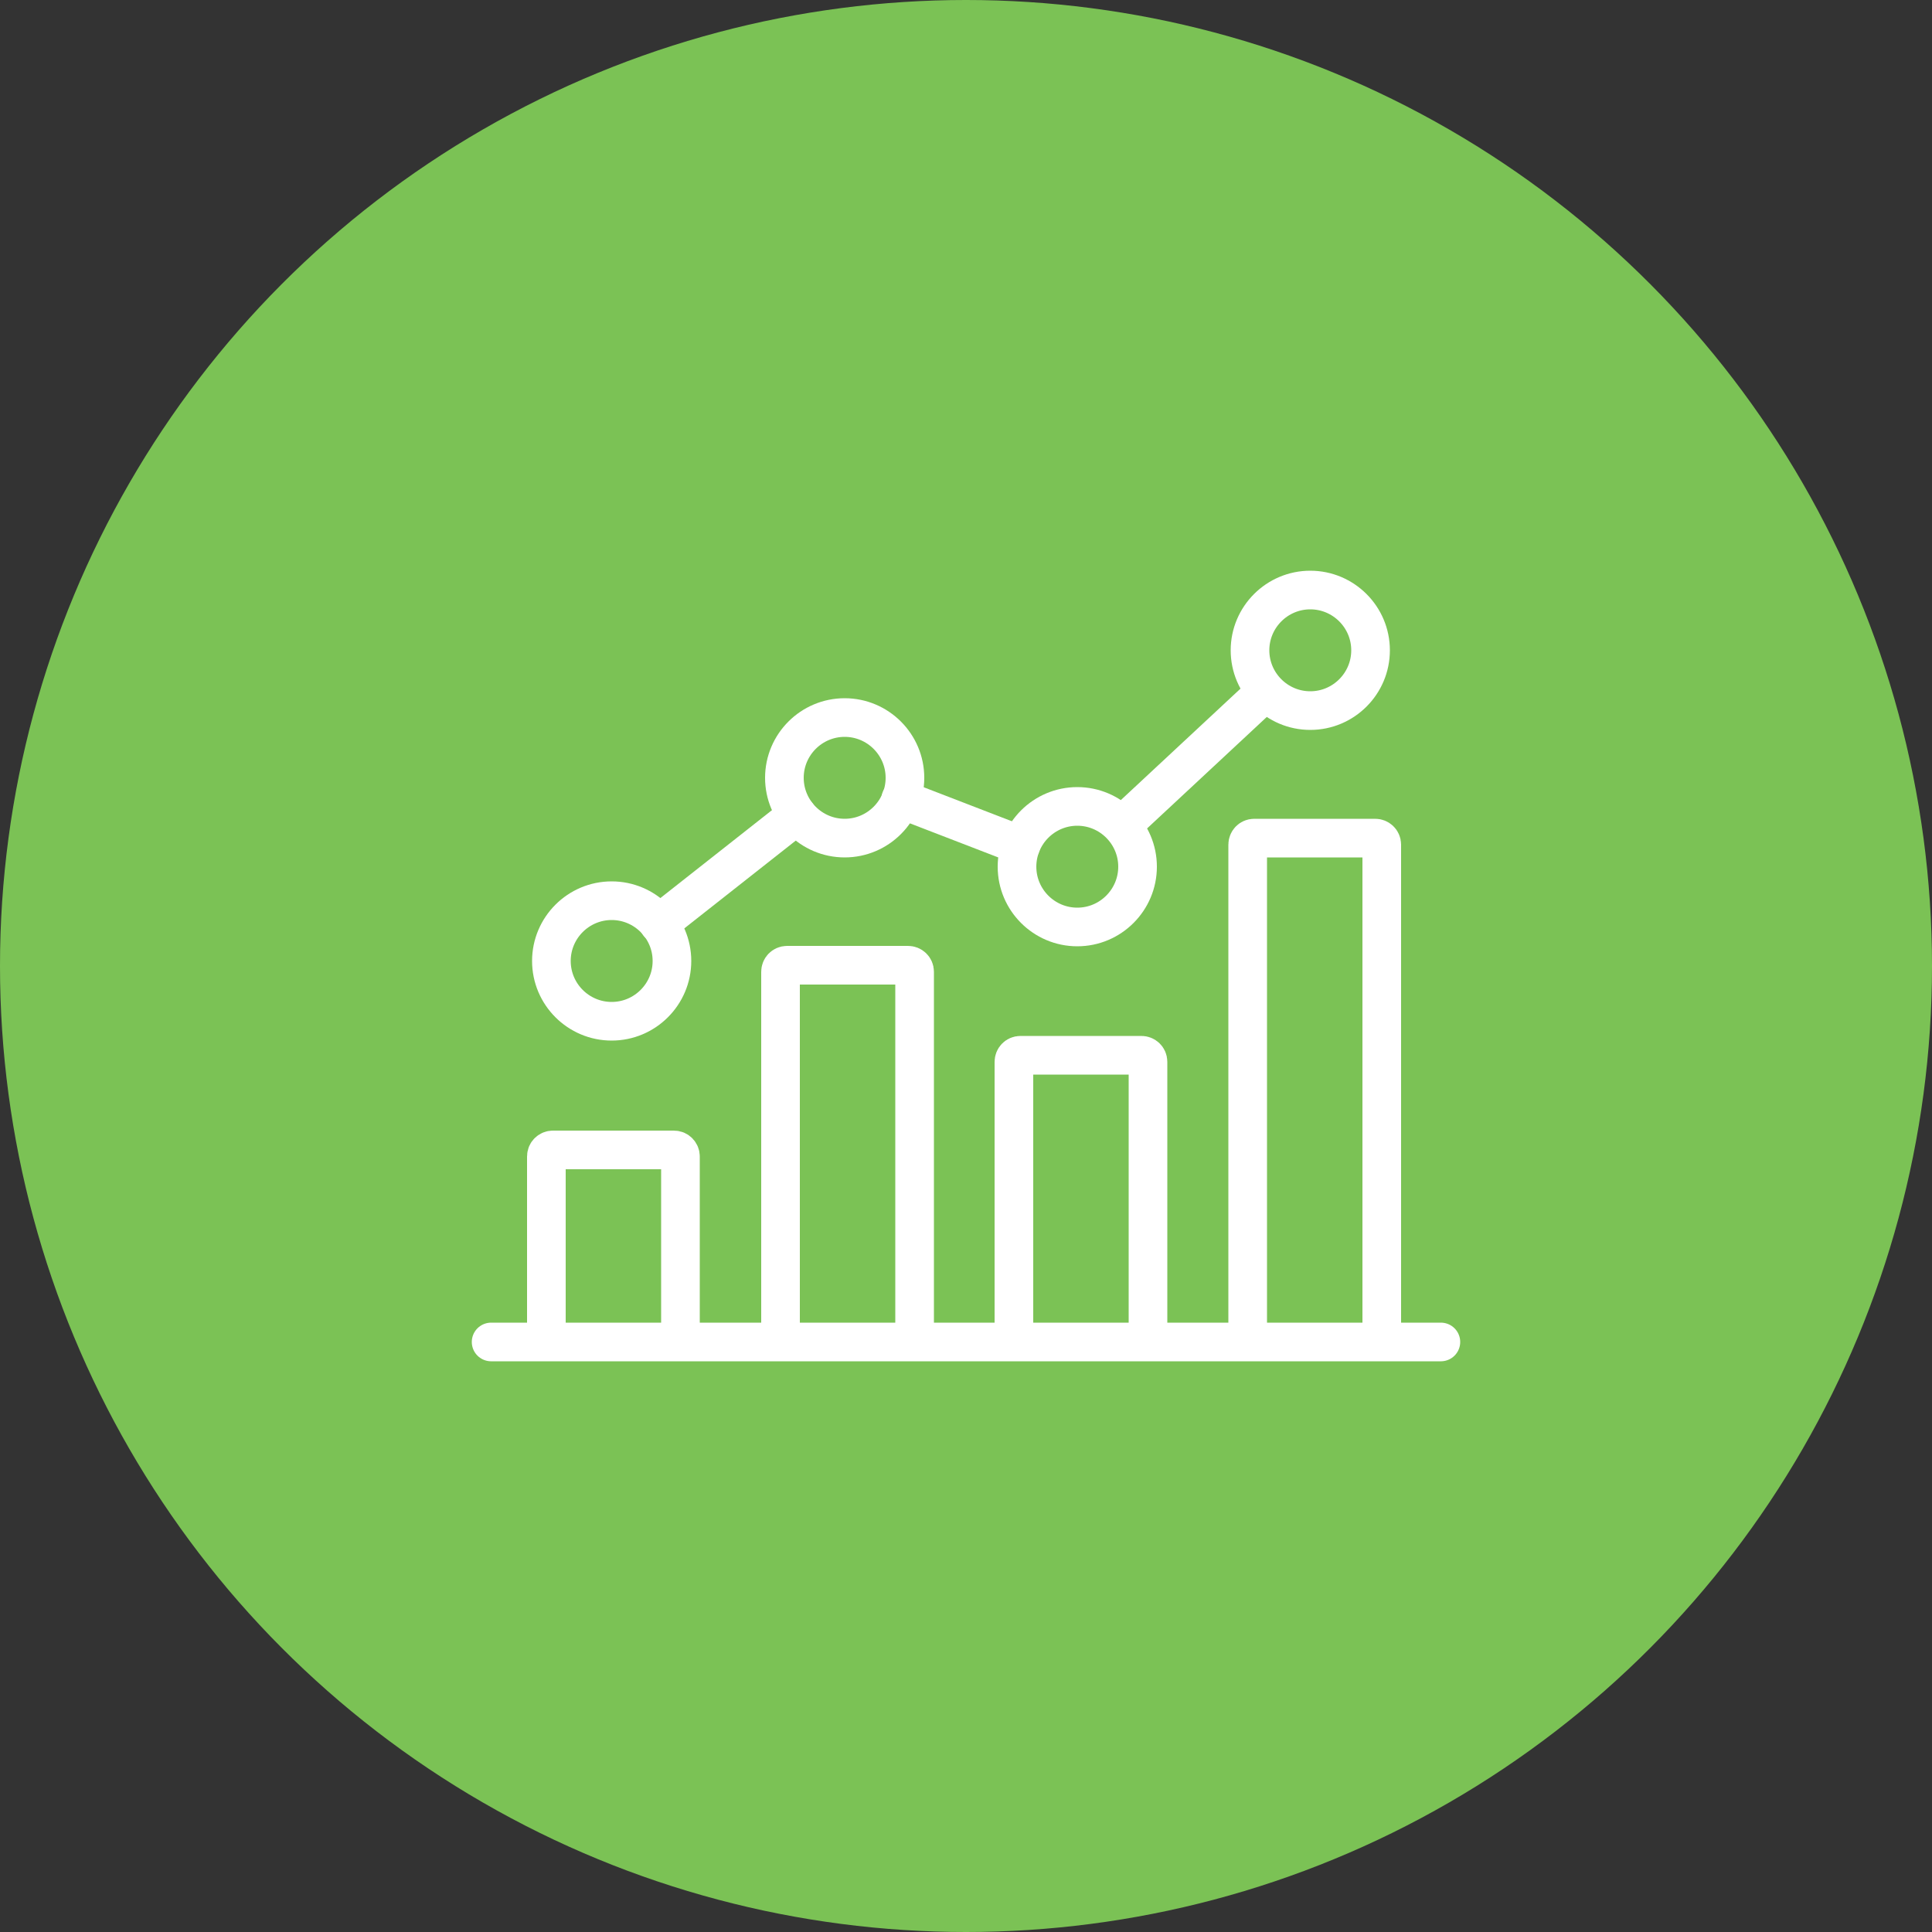
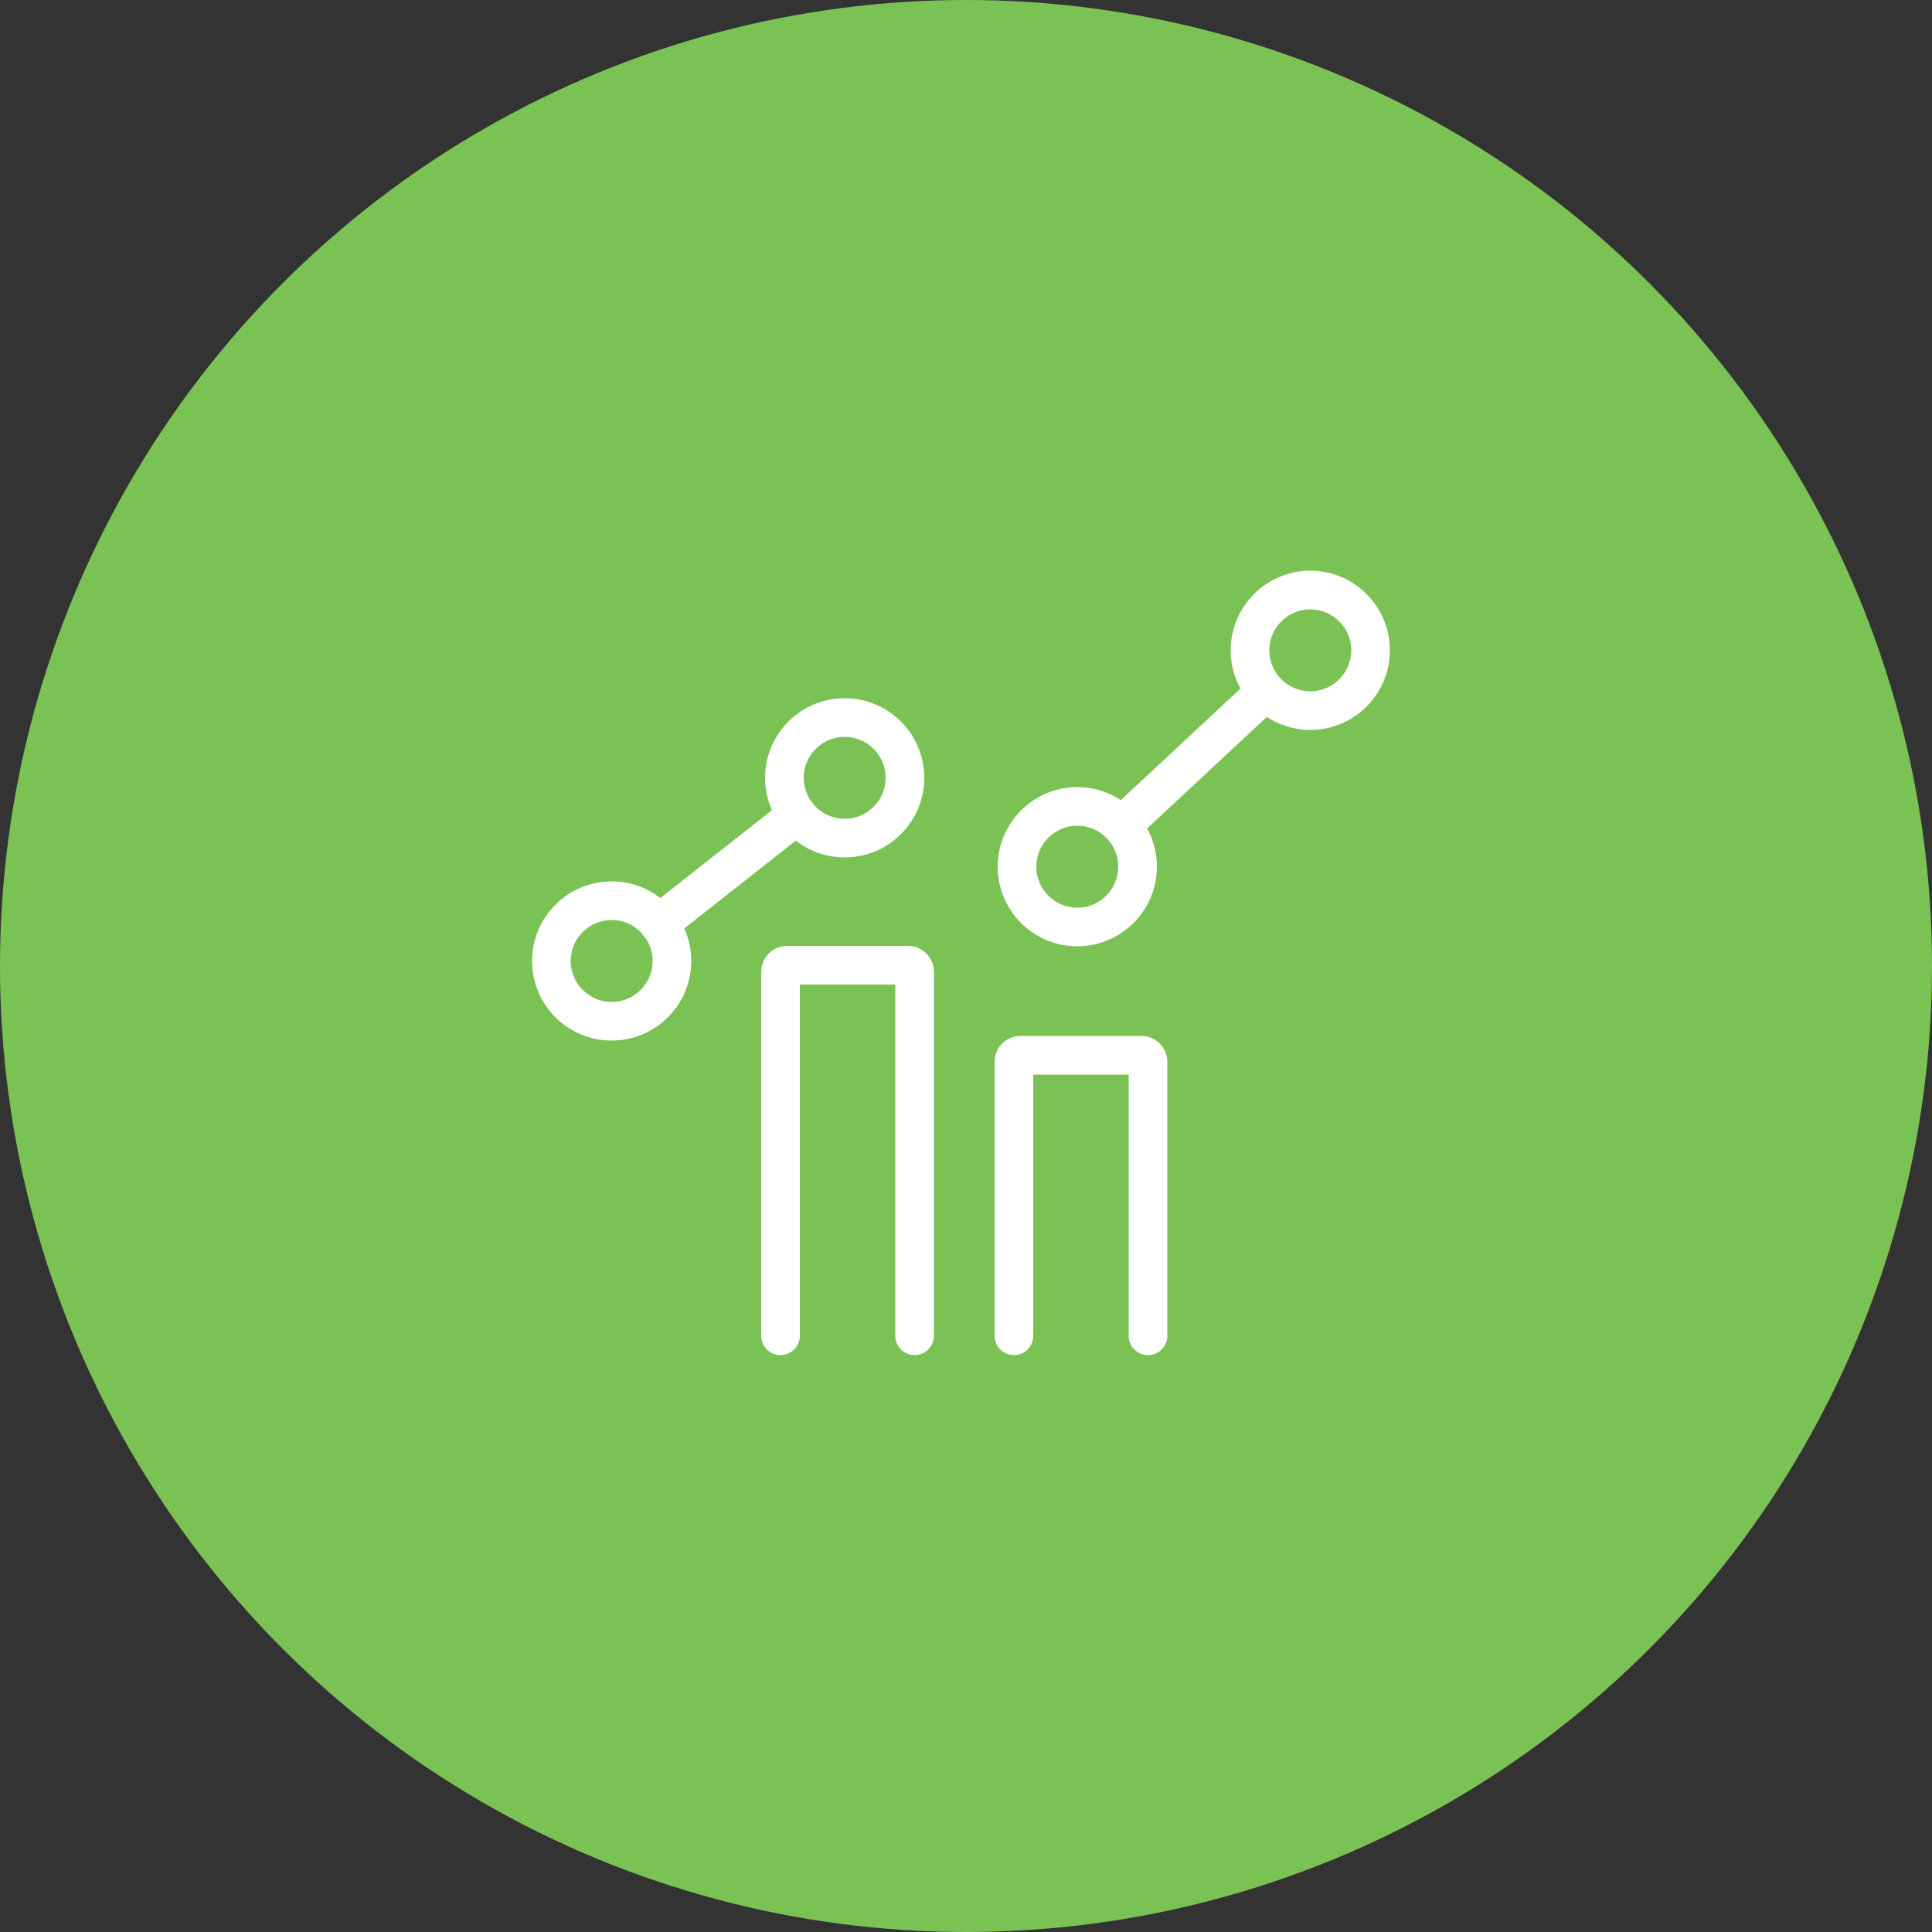
<svg xmlns="http://www.w3.org/2000/svg" id="_レイヤー_2" data-name="レイヤー 2" width="50" height="50" viewBox="0 0 50 50">
  <rect x="0" y="0" width="50" height="50" fill="#333333" stroke="none" />
  <defs>
    <style>
      .cls-1 {
        fill: #7bc255;
      }

      .cls-2 {
        fill: none;
        stroke: #fff;
        stroke-linecap: round;
        stroke-miterlimit: 10;
      }
    </style>
  </defs>
  <g id="conts">
    <g>
      <circle class="cls-1" cx="25" cy="25" r="25" />
      <g>
        <g>
          <path class="cls-2" d="M17.39,24.87c0,.86-.7,1.56-1.56,1.56s-1.56-.7-1.56-1.56.7-1.56,1.56-1.56,1.56.7,1.56,1.56Z" />
          <path class="cls-2" d="M23.42,20.13c0,.86-.7,1.56-1.56,1.56s-1.56-.7-1.56-1.56.7-1.56,1.56-1.56,1.56.7,1.56,1.56Z" />
          <path class="cls-2" d="M29.44,22.43c0,.86-.7,1.56-1.56,1.56s-1.56-.7-1.56-1.56.7-1.56,1.56-1.56,1.56.7,1.56,1.56Z" />
          <path class="cls-2" d="M35.47,16.83c0,.86-.7,1.56-1.56,1.56s-1.56-.7-1.56-1.56.7-1.56,1.56-1.56,1.56.7,1.56,1.56Z" />
          <line class="cls-2" x1="17.05" y1="23.91" x2="20.63" y2="21.09" />
-           <line class="cls-2" x1="23.31" y1="20.68" x2="26.42" y2="21.88" />
          <line class="cls-2" x1="29.06" y1="21.34" x2="32.7" y2="17.95" />
        </g>
        <g>
          <g>
            <path class="cls-2" d="M20.2,34.57v-9.42c0-.09.07-.17.17-.17h3.13c.09,0,.17.07.17.17v9.42" />
            <path class="cls-2" d="M26.24,34.57v-7.09c0-.09.07-.17.17-.17h3.13c.09,0,.17.07.17.17v7.09" />
-             <path class="cls-2" d="M17.61,34.57v-4.64c0-.09-.07-.17-.17-.17h-3.13c-.09,0-.17.07-.17.17v4.64" />
-             <path class="cls-2" d="M32.29,34.57v-12.71c0-.09.07-.17.17-.17h3.13c.09,0,.17.07.17.17v12.71" />
          </g>
-           <line class="cls-2" x1="12.71" y1="34.73" x2="37.29" y2="34.73" />
        </g>
      </g>
    </g>
  </g>
</svg>